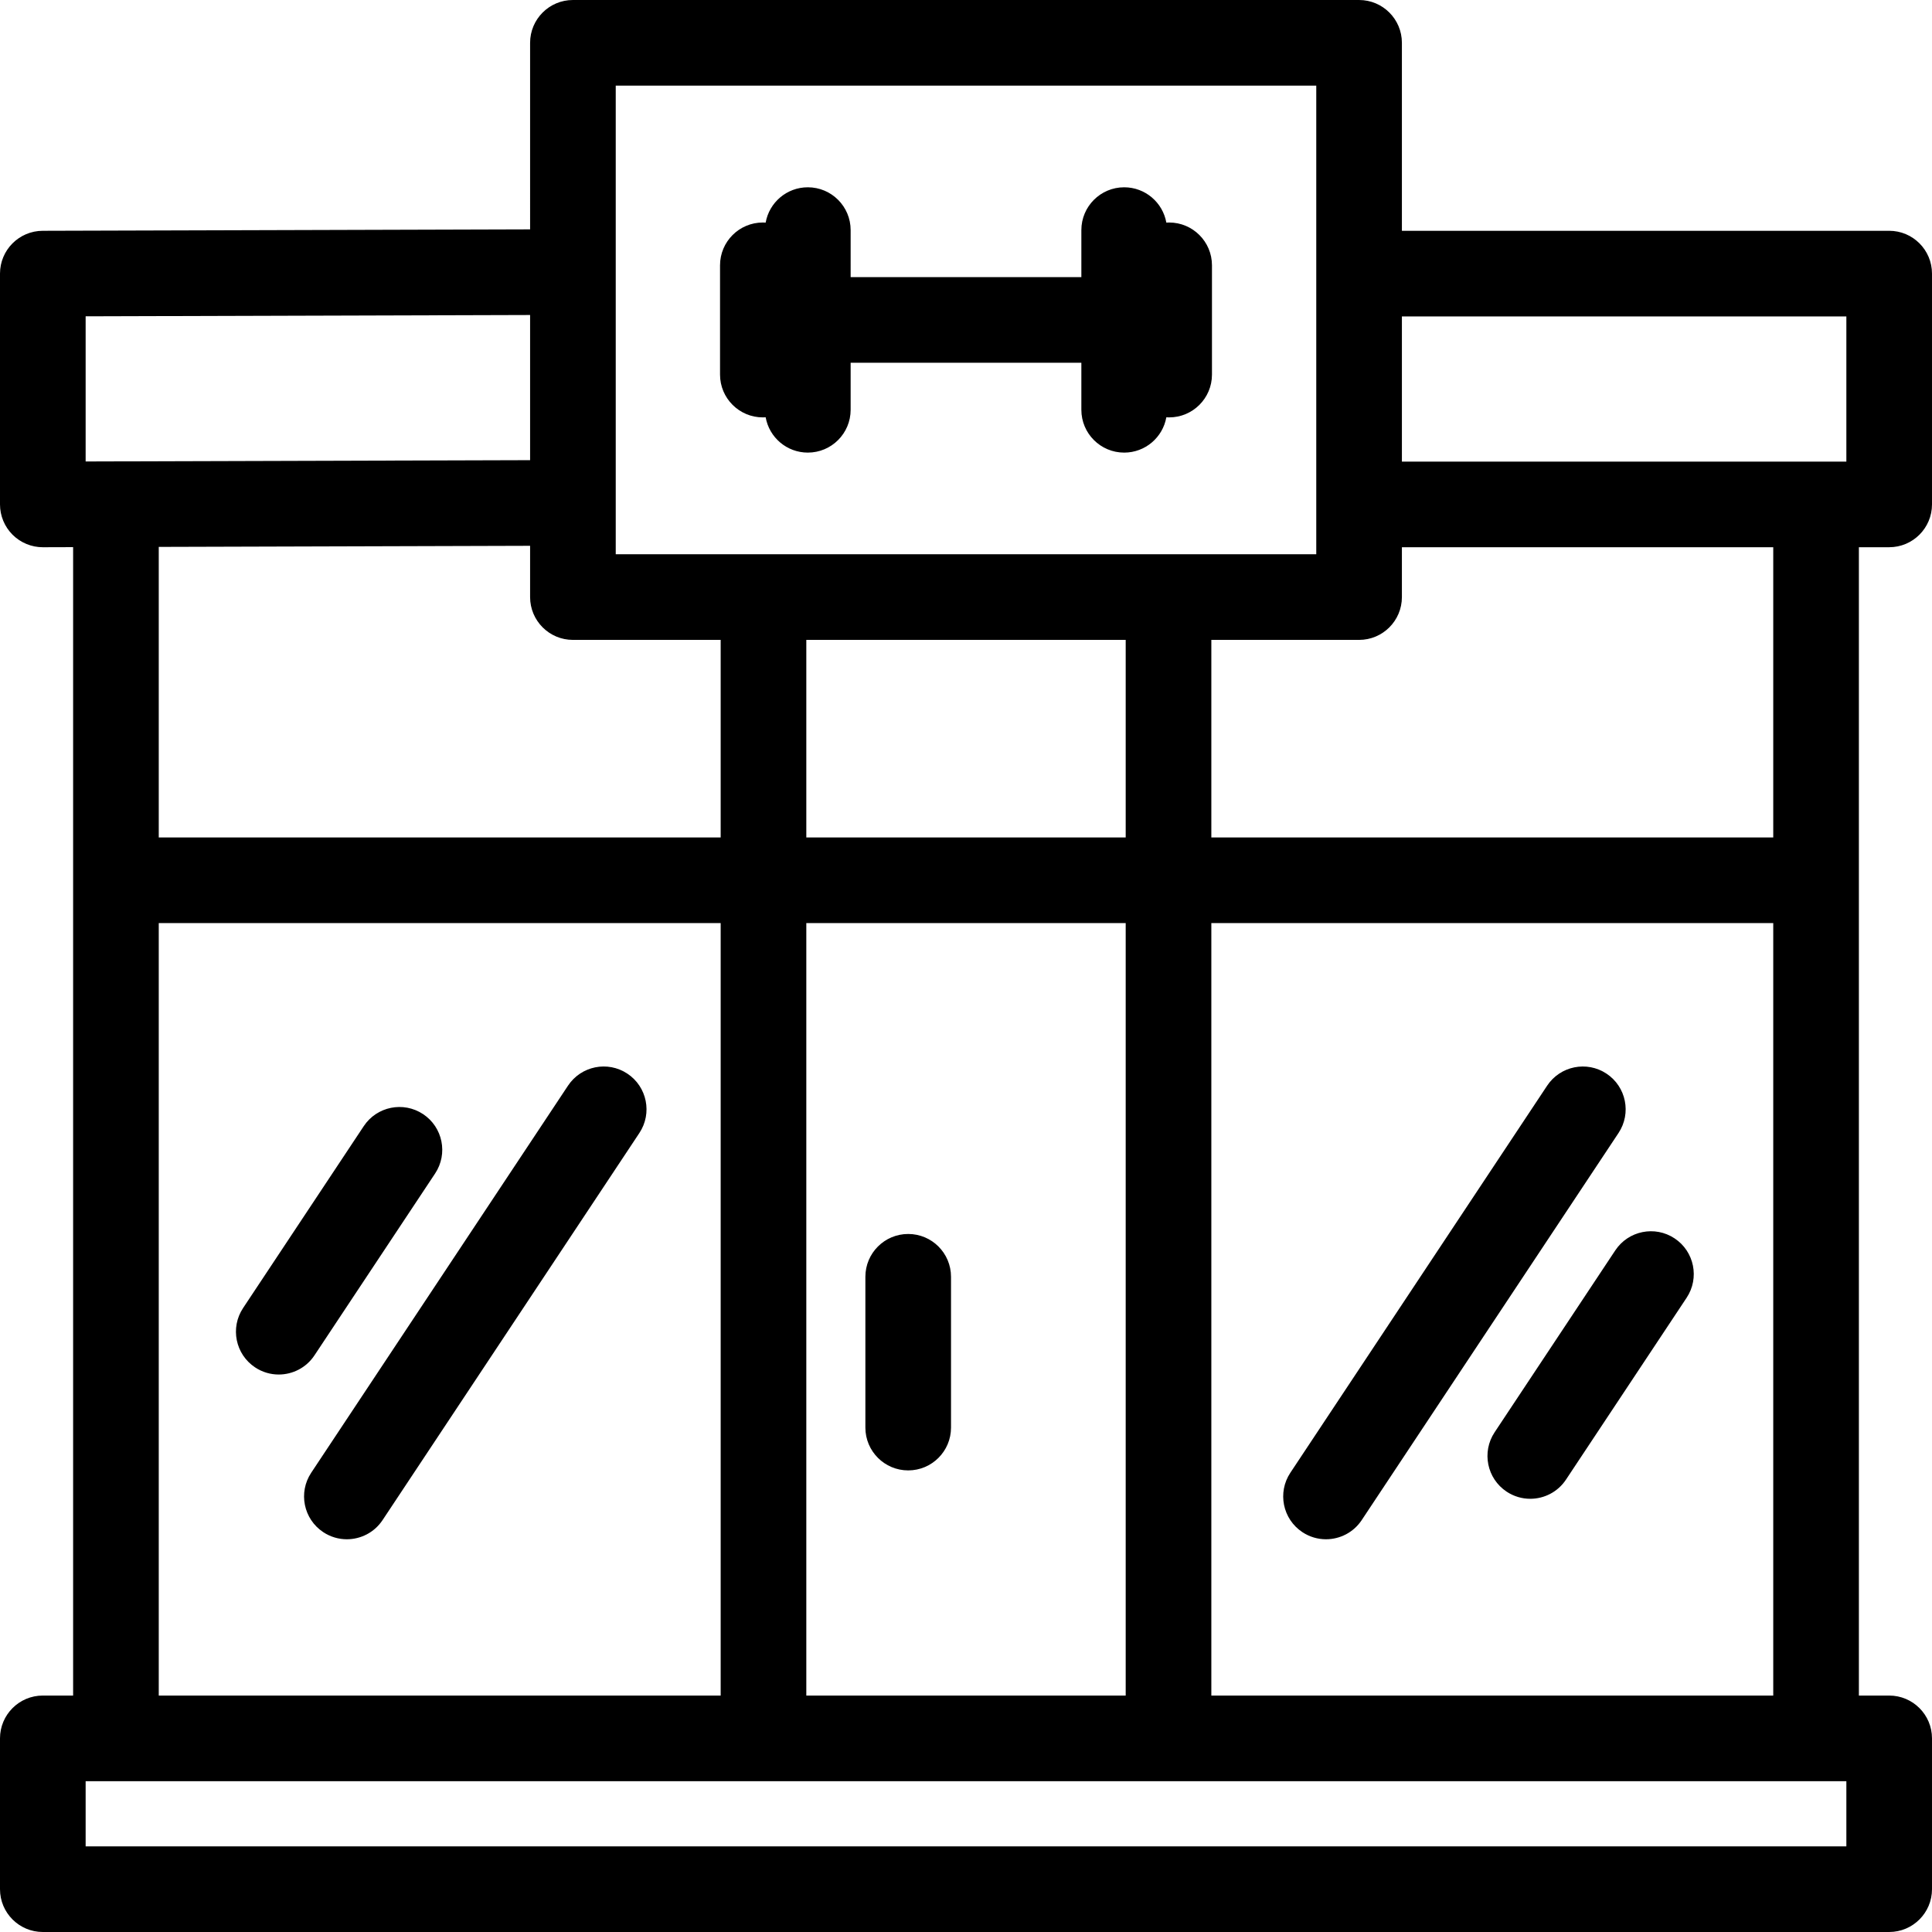
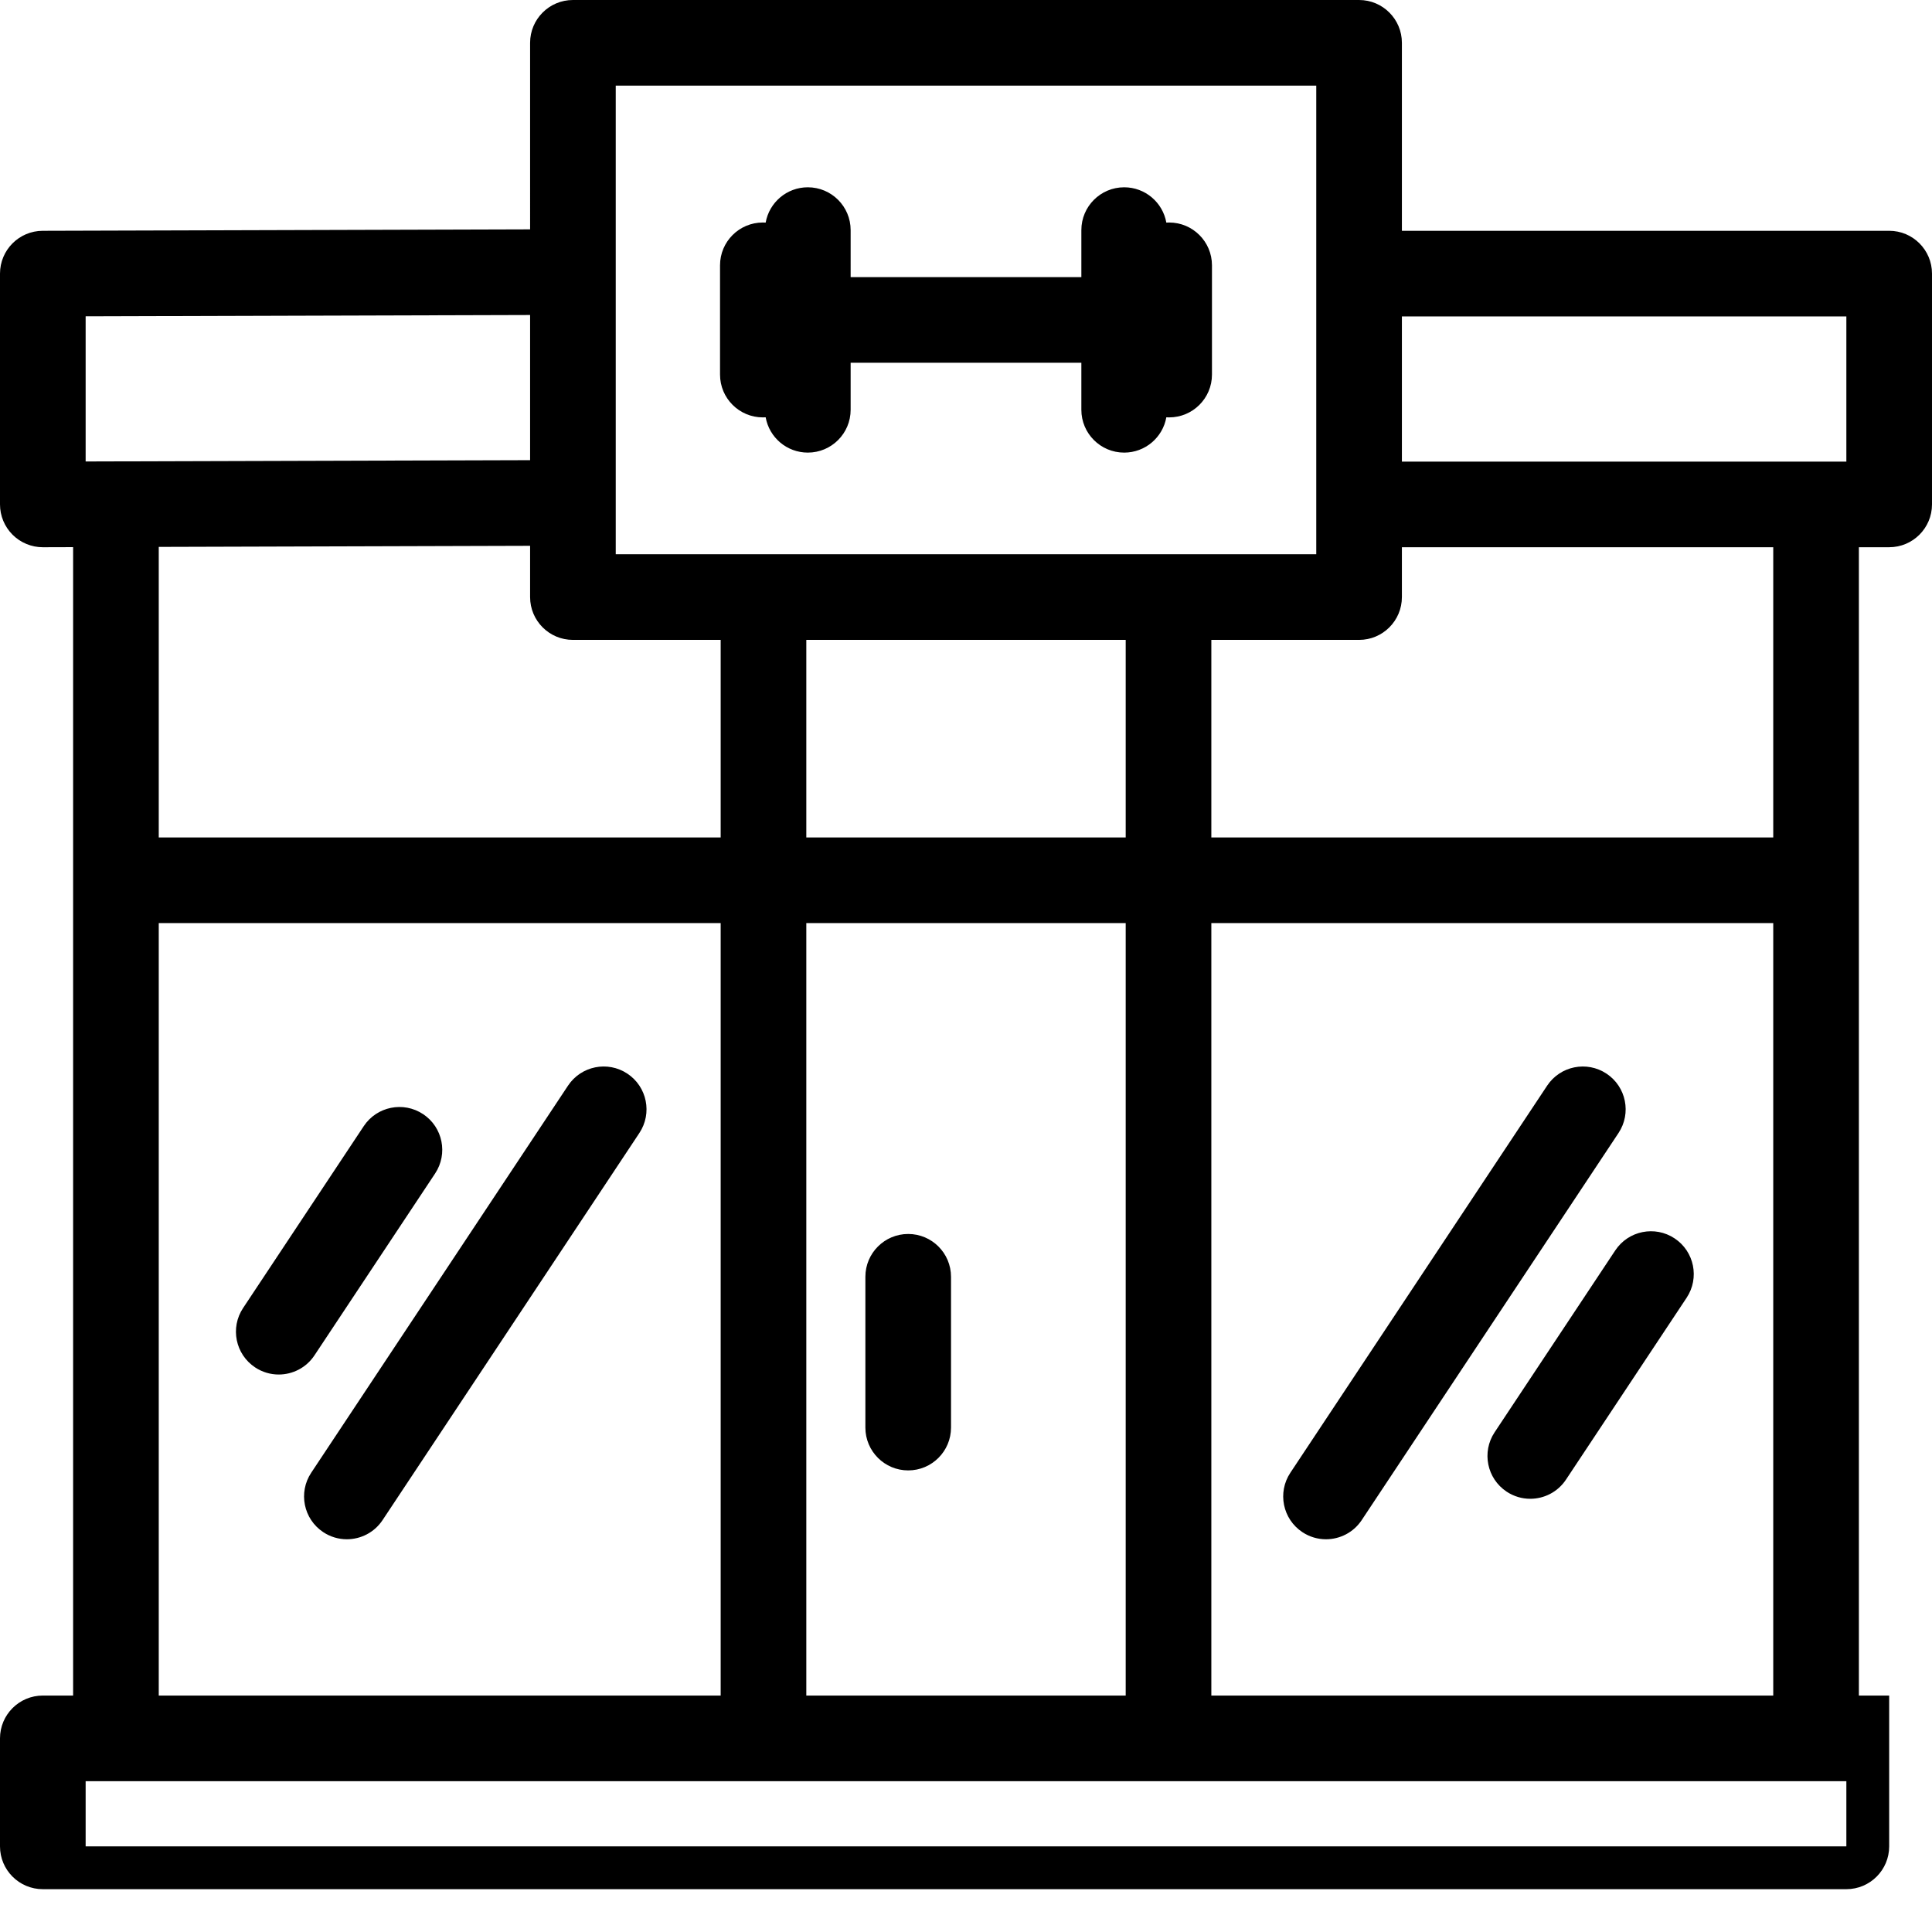
<svg xmlns="http://www.w3.org/2000/svg" version="1.1" id="Capa_1" x="0px" y="0px" viewBox="0 0 428.638 428.638" style="enable-background:new 0 0 428.638 428.638;" xml:space="preserve">
-   <path id="XMLID_104_" d="M286.277,326.753l56.978-85.887c2.901-4.371,8.797-5.565,13.168-2.664c4.372,2.9,5.565,8.796,2.665,13.168  l-56.978,85.887c-1.829,2.756-4.848,4.249-7.925,4.249c-1.804,0-3.627-0.513-5.243-1.585  C284.57,337.021,283.377,331.125,286.277,326.753z M412.417,121.411v254.77h6.721c5.247,0,9.5,4.253,9.5,9.5v33.457  c0,5.247-4.253,9.5-9.5,9.5H9.5c-5.247,0-9.5-4.253-9.5-9.5V385.68c0-5.247,4.253-9.5,9.5-9.5h6.722V121.391l-6.694,0.02  c-0.009,0-0.019,0-0.028,0c-2.515,0-4.926-0.997-6.708-2.772C1.005,116.856,0,114.435,0,111.911V60.705  c0-5.236,4.236-9.484,9.472-9.5l108.137-0.316V9.5c0-5.247,4.253-9.5,9.5-9.5h174.42c5.247,0,9.5,4.253,9.5,9.5v41.704h108.109  c5.247,0,9.5,4.253,9.5,9.5v51.206c0,5.247-4.253,9.5-9.5,9.5H412.417z M301.529,141.969H268.75v43.83h124.667v-64.389h-82.388  v11.059C311.029,137.716,306.775,141.969,301.529,141.969z M268.75,204.799V376.18h124.667V204.799H268.75z M136.609,122.969H259.25  h32.779V19h-155.42V122.969z M249.75,185.799v-43.83h-70.86v43.83H249.75z M178.89,204.799V376.18h70.86V204.799H178.89z   M117.609,132.469v-11.375l-82.387,0.241v64.464H159.89v-43.83h-32.781C121.862,141.969,117.609,137.716,117.609,132.469z   M35.222,204.799V376.18H159.89V204.799H35.222z M19,102.383l98.609-0.289V69.888L19,70.177V102.383z M409.638,395.18H19v14.457  h390.638V395.18z M409.638,70.205h-98.609v32.206h98.609V70.205z M56.596,303.37c1.616,1.072,3.439,1.585,5.243,1.585  c3.077,0,6.097-1.493,7.925-4.249l26.772-40.354c2.9-4.372,1.708-10.268-2.665-13.168c-4.373-2.901-10.268-1.707-13.168,2.664  l-26.771,40.354C51.031,294.574,52.224,300.469,56.596,303.37z M358.367,277.417l-26.77,40.354  c-2.9,4.372-1.707,10.268,2.665,13.168c1.616,1.072,3.439,1.585,5.243,1.585c3.077,0,6.097-1.493,7.925-4.249l26.77-40.354  c2.9-4.372,1.707-10.268-2.665-13.168C367.163,271.851,361.268,273.045,358.367,277.417z M268.89,83.104V58.866  c0-5.247-4.253-9.5-9.5-9.5c-0.209,0-0.417,0.007-0.624,0.021c-0.788-4.452-4.676-7.834-9.354-7.834c-5.247,0-9.5,4.253-9.5,9.5  v10.433h-51.187V51.052c0-5.247-4.253-9.5-9.5-9.5c-4.678,0-8.567,3.382-9.354,7.834c-0.206-0.014-0.414-0.021-0.624-0.021  c-5.247,0-9.5,4.253-9.5,9.5v24.238c0,5.247,4.253,9.5,9.5,9.5c0.209,0,0.417-0.007,0.624-0.021  c0.788,4.452,4.676,7.833,9.354,7.833c5.247,0,9.5-4.253,9.5-9.5V80.485h51.187v10.432c0,5.247,4.253,9.5,9.5,9.5  c4.678,0,8.566-3.381,9.354-7.833c0.207,0.014,0.415,0.021,0.624,0.021C264.637,92.604,268.89,88.351,268.89,83.104z   M71.708,339.919c1.616,1.072,3.439,1.585,5.243,1.585c3.077,0,6.097-1.493,7.925-4.249l56.978-85.887  c2.9-4.372,1.708-10.268-2.665-13.168c-4.373-2.902-10.268-1.708-13.168,2.664l-56.978,85.887  C66.143,331.124,67.336,337.019,71.708,339.919z M201.495,326.227c5.247,0,9.5-4.253,9.5-9.5v-33.455c0-5.247-4.253-9.5-9.5-9.5  s-9.5,4.253-9.5,9.5v33.455C191.995,321.974,196.249,326.227,201.495,326.227z" />
+   <path id="XMLID_104_" d="M286.277,326.753l56.978-85.887c2.901-4.371,8.797-5.565,13.168-2.664c4.372,2.9,5.565,8.796,2.665,13.168  l-56.978,85.887c-1.829,2.756-4.848,4.249-7.925,4.249c-1.804,0-3.627-0.513-5.243-1.585  C284.57,337.021,283.377,331.125,286.277,326.753z M412.417,121.411v254.77h6.721v33.457  c0,5.247-4.253,9.5-9.5,9.5H9.5c-5.247,0-9.5-4.253-9.5-9.5V385.68c0-5.247,4.253-9.5,9.5-9.5h6.722V121.391l-6.694,0.02  c-0.009,0-0.019,0-0.028,0c-2.515,0-4.926-0.997-6.708-2.772C1.005,116.856,0,114.435,0,111.911V60.705  c0-5.236,4.236-9.484,9.472-9.5l108.137-0.316V9.5c0-5.247,4.253-9.5,9.5-9.5h174.42c5.247,0,9.5,4.253,9.5,9.5v41.704h108.109  c5.247,0,9.5,4.253,9.5,9.5v51.206c0,5.247-4.253,9.5-9.5,9.5H412.417z M301.529,141.969H268.75v43.83h124.667v-64.389h-82.388  v11.059C311.029,137.716,306.775,141.969,301.529,141.969z M268.75,204.799V376.18h124.667V204.799H268.75z M136.609,122.969H259.25  h32.779V19h-155.42V122.969z M249.75,185.799v-43.83h-70.86v43.83H249.75z M178.89,204.799V376.18h70.86V204.799H178.89z   M117.609,132.469v-11.375l-82.387,0.241v64.464H159.89v-43.83h-32.781C121.862,141.969,117.609,137.716,117.609,132.469z   M35.222,204.799V376.18H159.89V204.799H35.222z M19,102.383l98.609-0.289V69.888L19,70.177V102.383z M409.638,395.18H19v14.457  h390.638V395.18z M409.638,70.205h-98.609v32.206h98.609V70.205z M56.596,303.37c1.616,1.072,3.439,1.585,5.243,1.585  c3.077,0,6.097-1.493,7.925-4.249l26.772-40.354c2.9-4.372,1.708-10.268-2.665-13.168c-4.373-2.901-10.268-1.707-13.168,2.664  l-26.771,40.354C51.031,294.574,52.224,300.469,56.596,303.37z M358.367,277.417l-26.77,40.354  c-2.9,4.372-1.707,10.268,2.665,13.168c1.616,1.072,3.439,1.585,5.243,1.585c3.077,0,6.097-1.493,7.925-4.249l26.77-40.354  c2.9-4.372,1.707-10.268-2.665-13.168C367.163,271.851,361.268,273.045,358.367,277.417z M268.89,83.104V58.866  c0-5.247-4.253-9.5-9.5-9.5c-0.209,0-0.417,0.007-0.624,0.021c-0.788-4.452-4.676-7.834-9.354-7.834c-5.247,0-9.5,4.253-9.5,9.5  v10.433h-51.187V51.052c0-5.247-4.253-9.5-9.5-9.5c-4.678,0-8.567,3.382-9.354,7.834c-0.206-0.014-0.414-0.021-0.624-0.021  c-5.247,0-9.5,4.253-9.5,9.5v24.238c0,5.247,4.253,9.5,9.5,9.5c0.209,0,0.417-0.007,0.624-0.021  c0.788,4.452,4.676,7.833,9.354,7.833c5.247,0,9.5-4.253,9.5-9.5V80.485h51.187v10.432c0,5.247,4.253,9.5,9.5,9.5  c4.678,0,8.566-3.381,9.354-7.833c0.207,0.014,0.415,0.021,0.624,0.021C264.637,92.604,268.89,88.351,268.89,83.104z   M71.708,339.919c1.616,1.072,3.439,1.585,5.243,1.585c3.077,0,6.097-1.493,7.925-4.249l56.978-85.887  c2.9-4.372,1.708-10.268-2.665-13.168c-4.373-2.902-10.268-1.708-13.168,2.664l-56.978,85.887  C66.143,331.124,67.336,337.019,71.708,339.919z M201.495,326.227c5.247,0,9.5-4.253,9.5-9.5v-33.455c0-5.247-4.253-9.5-9.5-9.5  s-9.5,4.253-9.5,9.5v33.455C191.995,321.974,196.249,326.227,201.495,326.227z" />
  <g>
</g>
  <g>
</g>
  <g>
</g>
  <g>
</g>
  <g>
</g>
  <g>
</g>
  <g>
</g>
  <g>
</g>
  <g>
</g>
  <g>
</g>
  <g>
</g>
  <g>
</g>
  <g>
</g>
  <g>
</g>
  <g>
</g>
</svg>